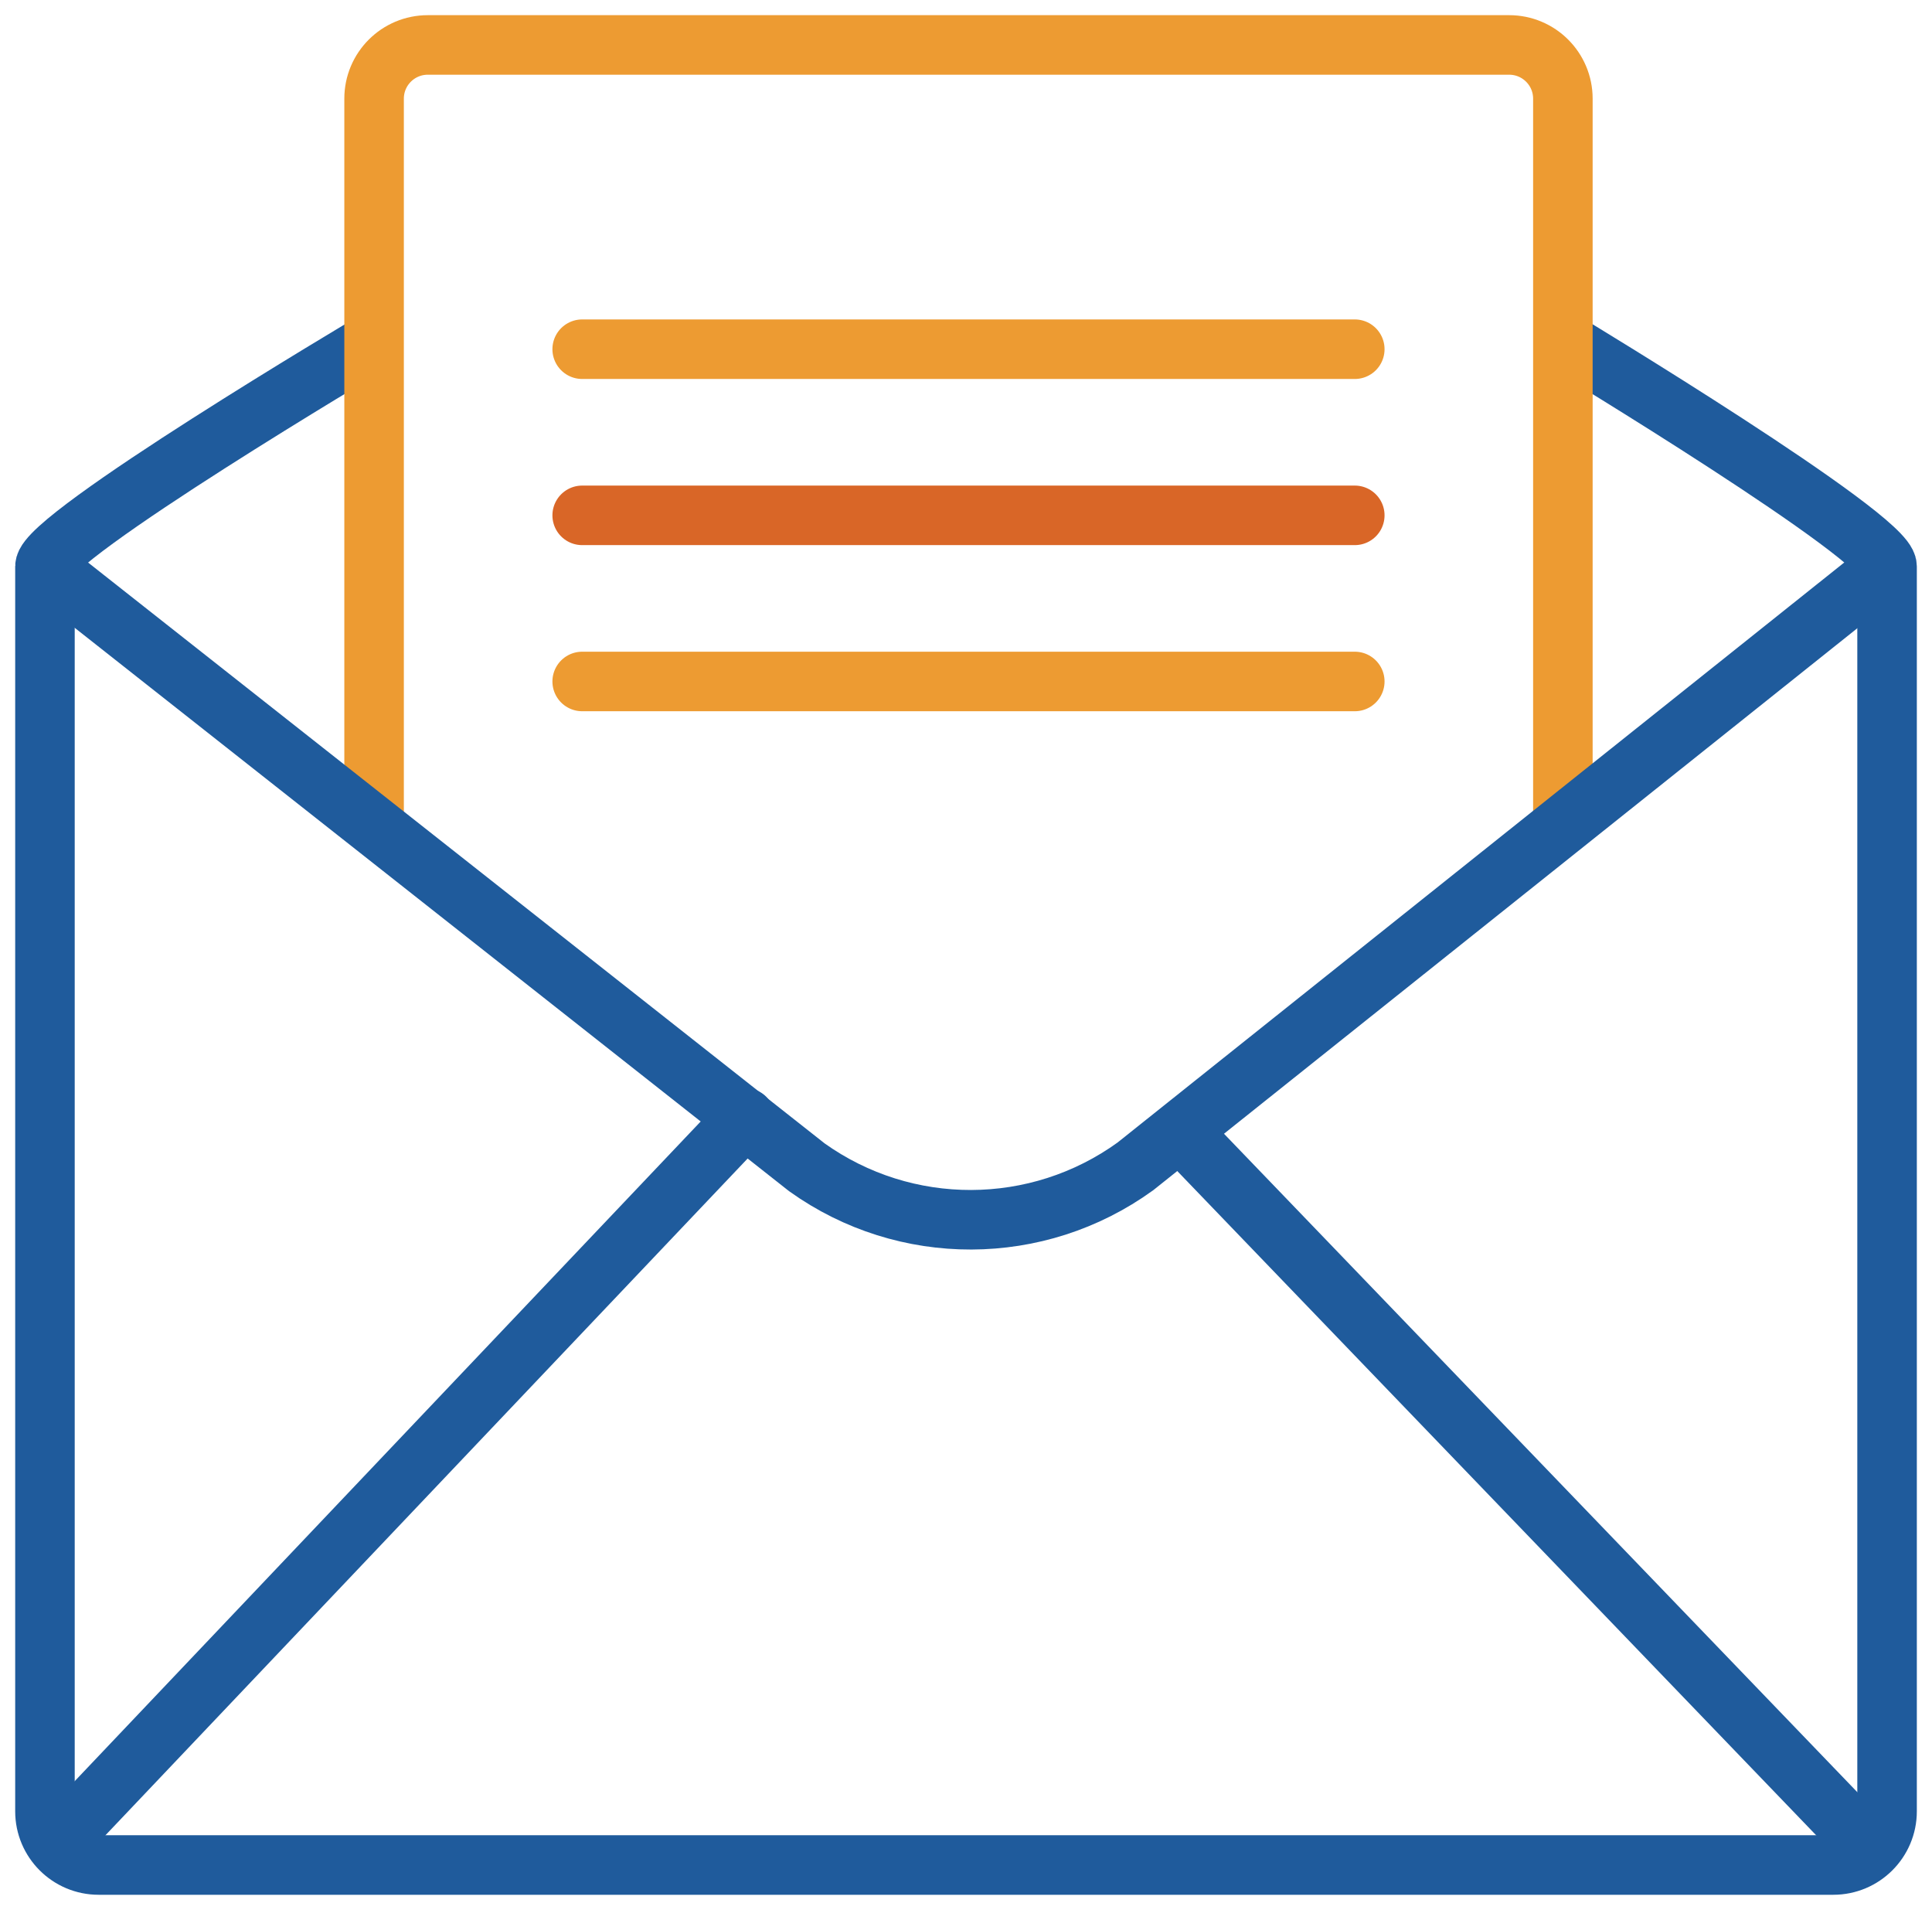
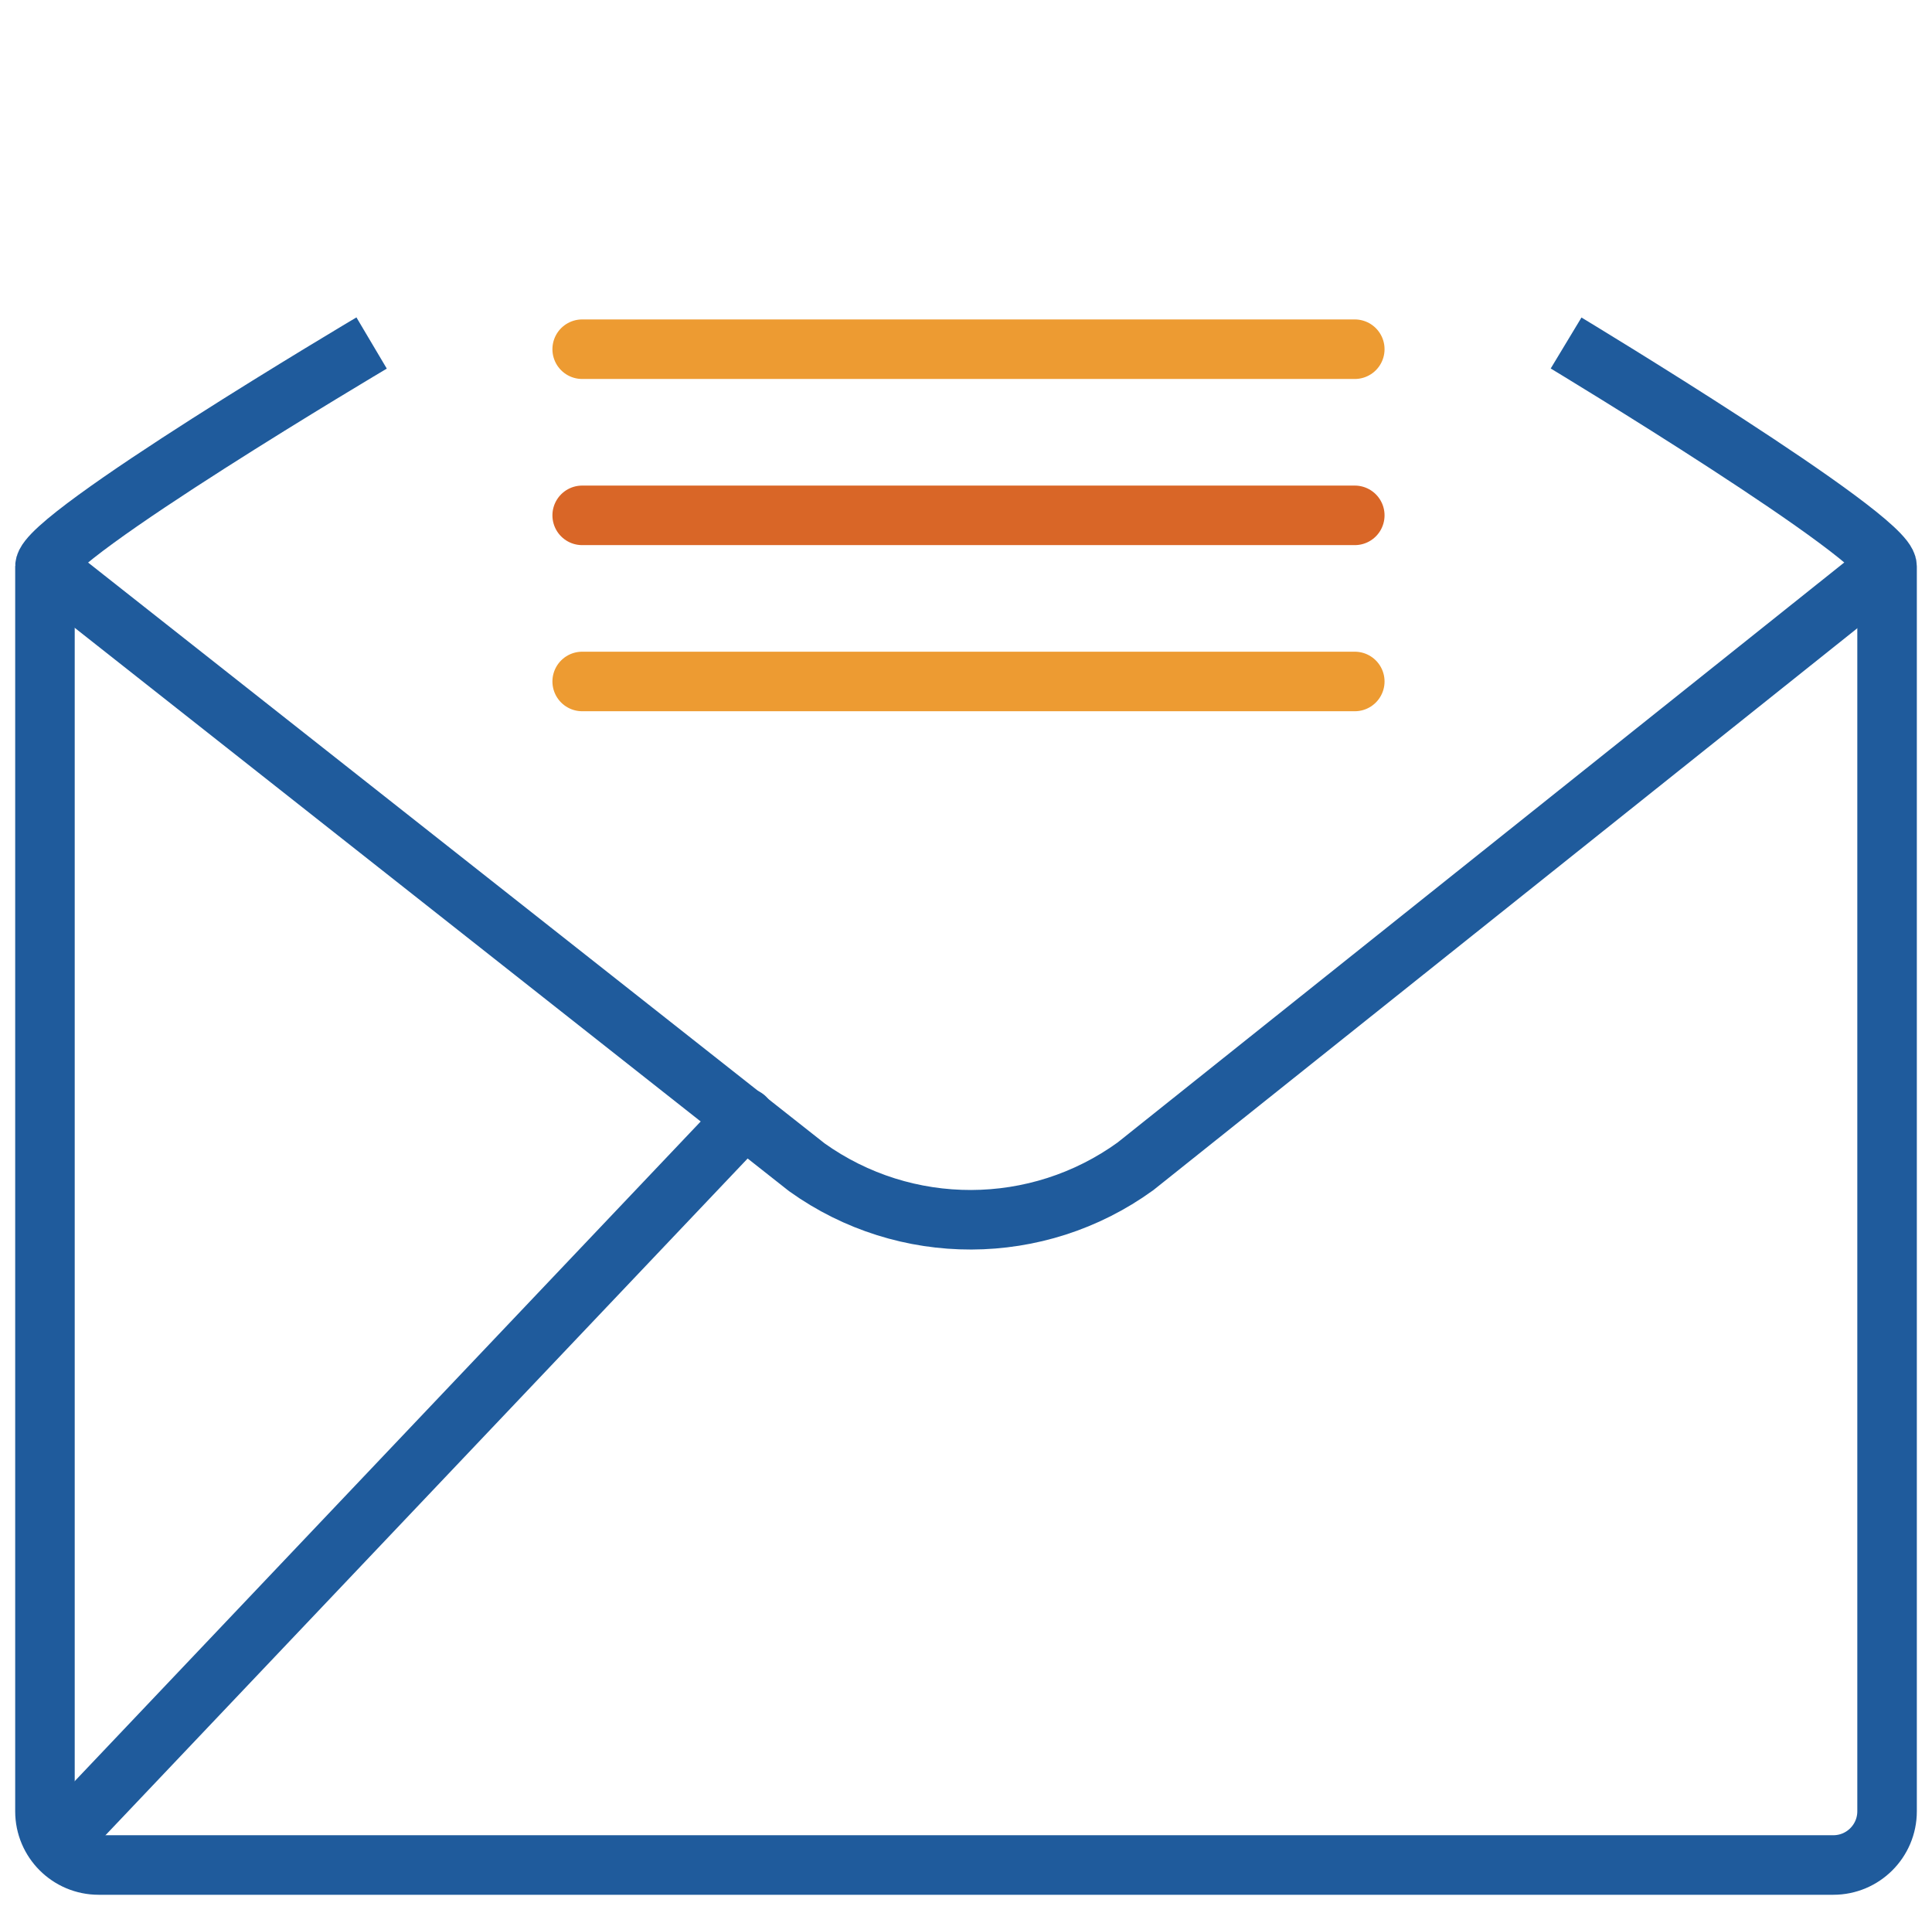
<svg xmlns="http://www.w3.org/2000/svg" width="86px" height="85px" viewBox="0 0 86 85" version="1.1">
  <title>mail-icon</title>
  <g id="Headers-082322" stroke="none" stroke-width="1" fill="none" fill-rule="evenodd">
    <g id="mail-icon" transform="translate(2, 2)" stroke-width="2.65">
      <path d="M67.712,13.265 C67.712,13.265 82,21.887 82,23.208 L82,78.61 C82,79.929 80.928,81 79.608,81 L2.391,81 C1.071,81 0.001,79.929 0.001,78.61 L0.001,23.208 C0.001,21.887 14.542,13.265 14.542,13.265" id="Path" stroke="#1F5B9C" />
-       <path d="M14.652,35.102 L14.652,2.39 C14.652,1.07 15.722,0 17.043,0 L65.177,0 C66.499,0 67.569,1.07 67.569,2.39 L67.569,35.102" id="Path" stroke="#ED9B32" />
      <line x1="31.172" y1="47.747" x2="0.722" y2="79.829" id="Path" stroke="#1F5B9C" stroke-linecap="round" stroke-linejoin="round" />
-       <line x1="51.316" y1="49.153" x2="80.829" y2="79.829" id="Path" stroke="#1F5B9C" stroke-linecap="round" stroke-linejoin="round" />
      <line x1="23.915" y1="13.541" x2="58.306" y2="13.541" id="Path" stroke="#ED9B32" stroke-linecap="round" stroke-linejoin="round" />
      <line x1="23.915" y1="20.935" x2="58.306" y2="20.935" id="Path" stroke="#D96627" stroke-linecap="round" stroke-linejoin="round" />
      <line x1="23.915" y1="28.328" x2="58.306" y2="28.328" id="Path" stroke="#ED9B32" stroke-linecap="round" stroke-linejoin="round" />
      <path d="M0,23.208 L33.92,49.952 C38.296,53.077 44.179,53.06 48.538,49.91 L81.999,23.208" id="Path" stroke="#1F5B9C" />
    </g>
  </g>
</svg>